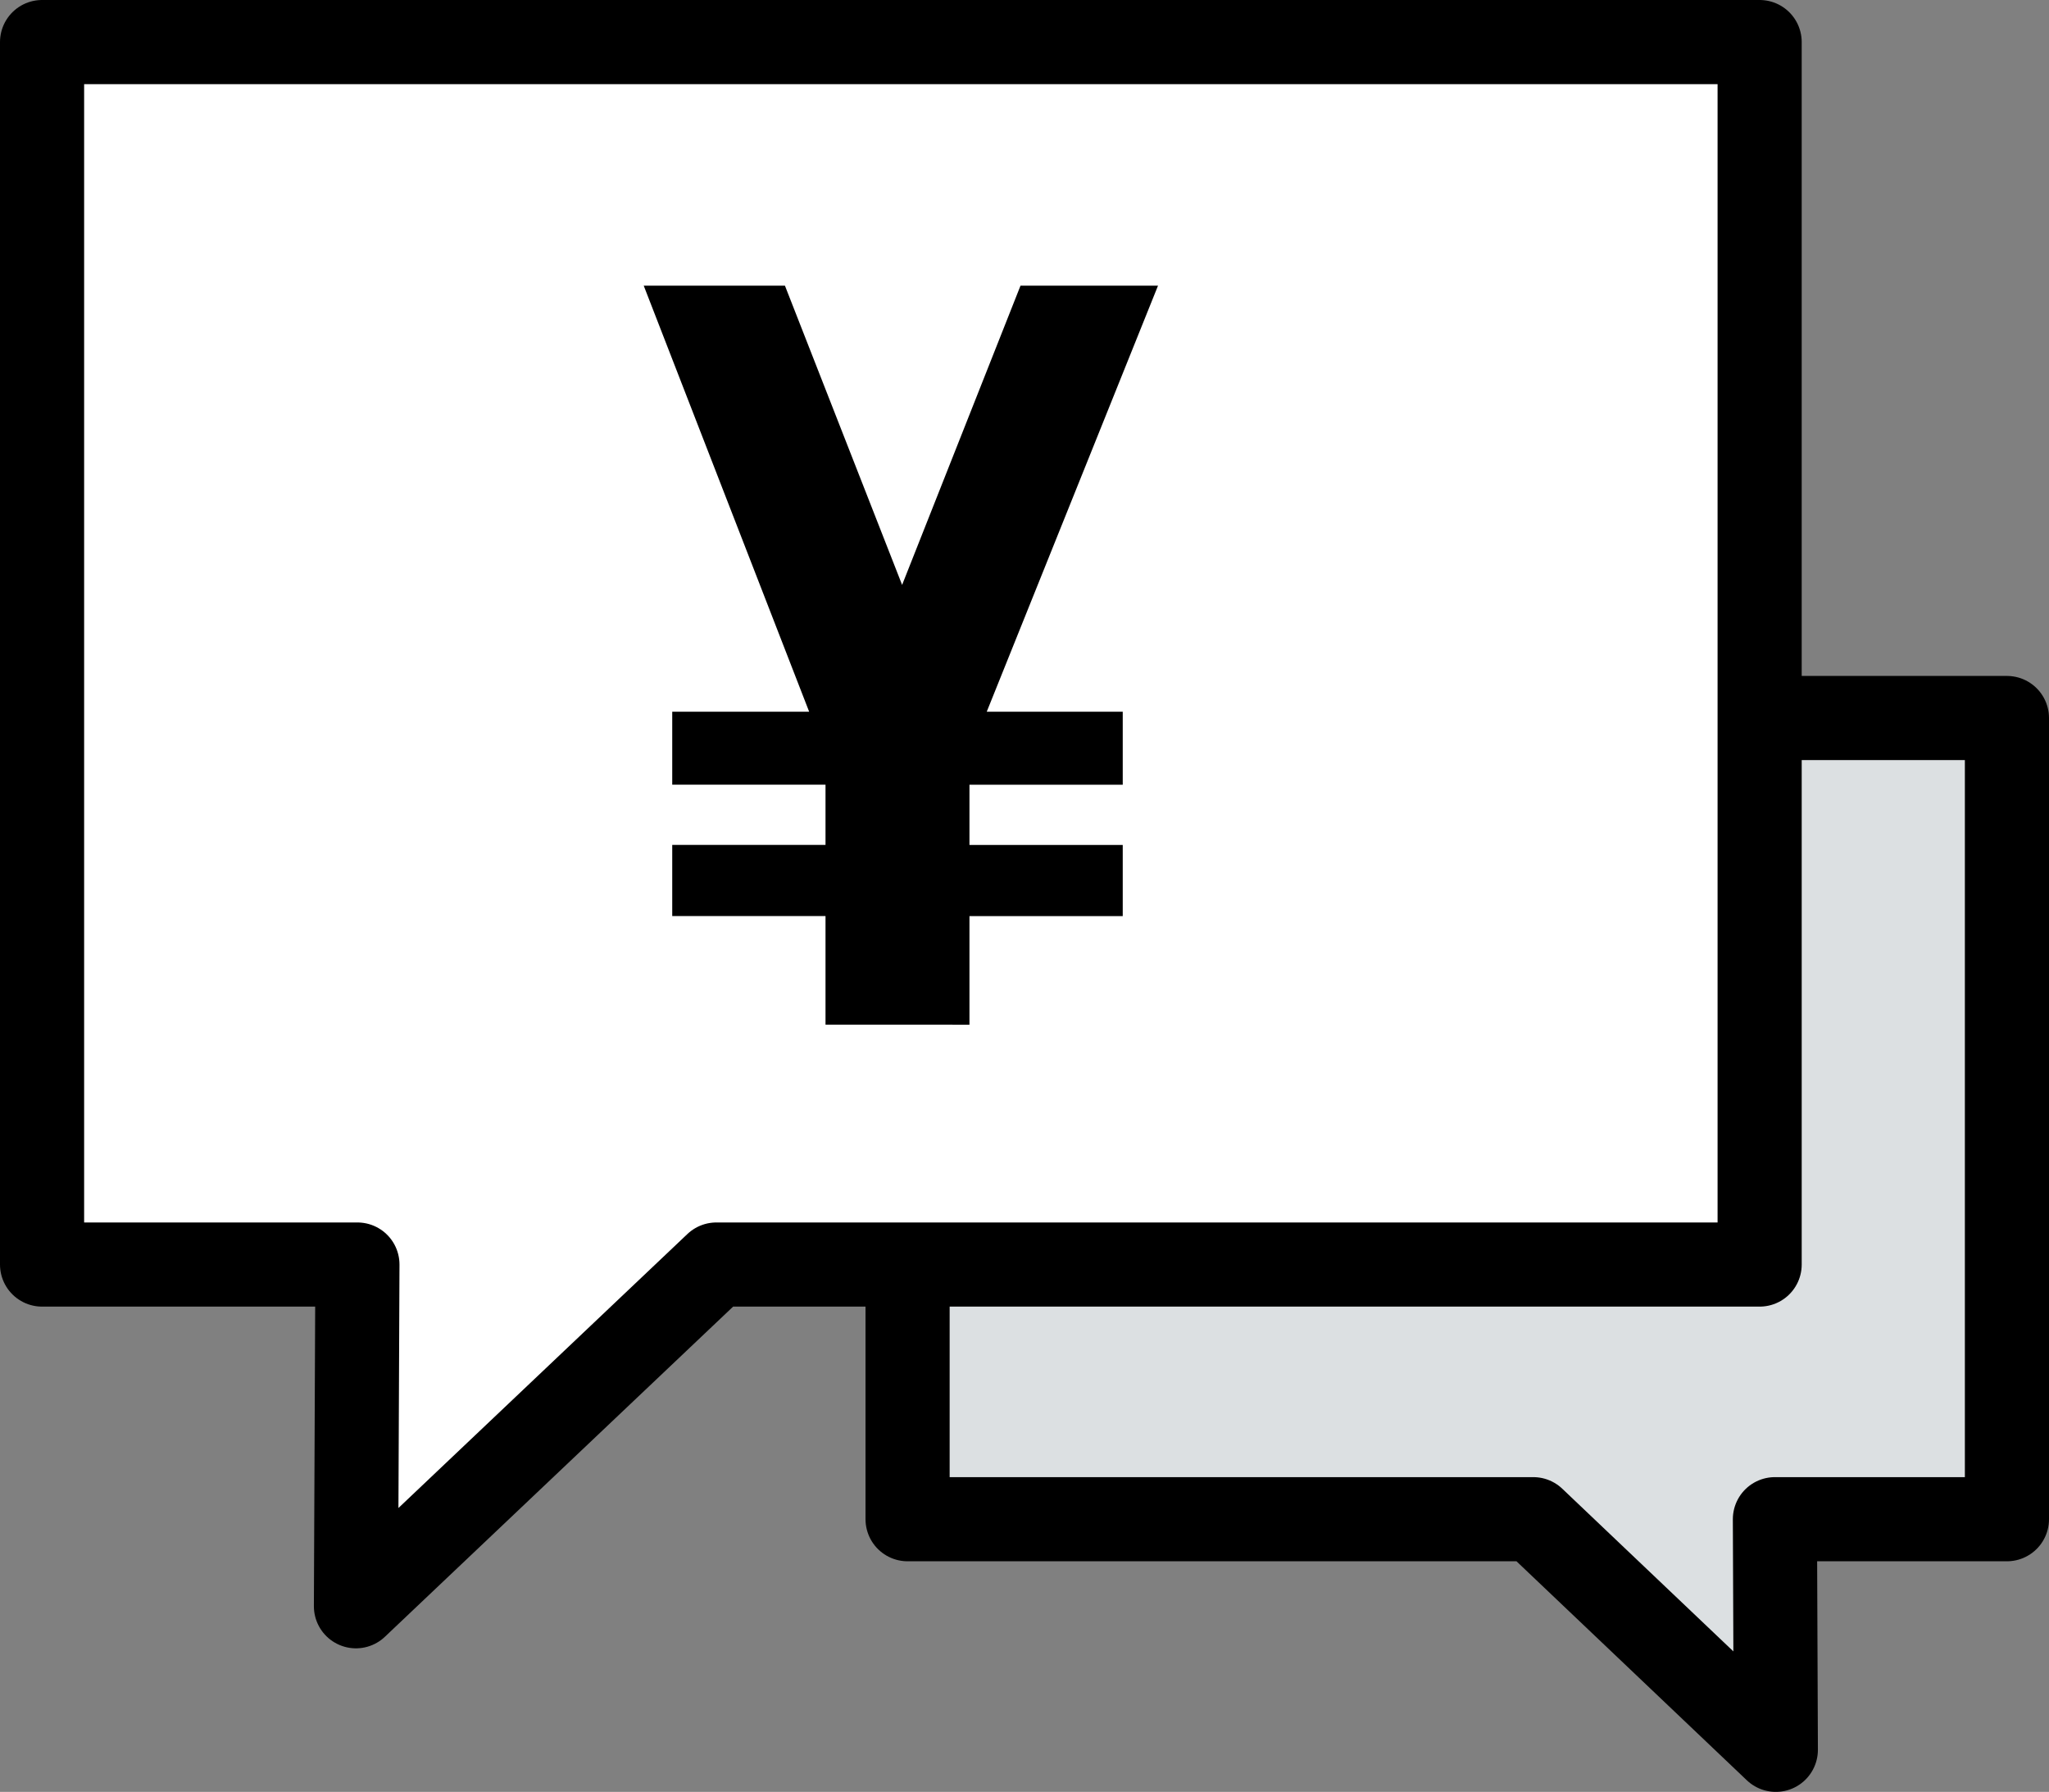
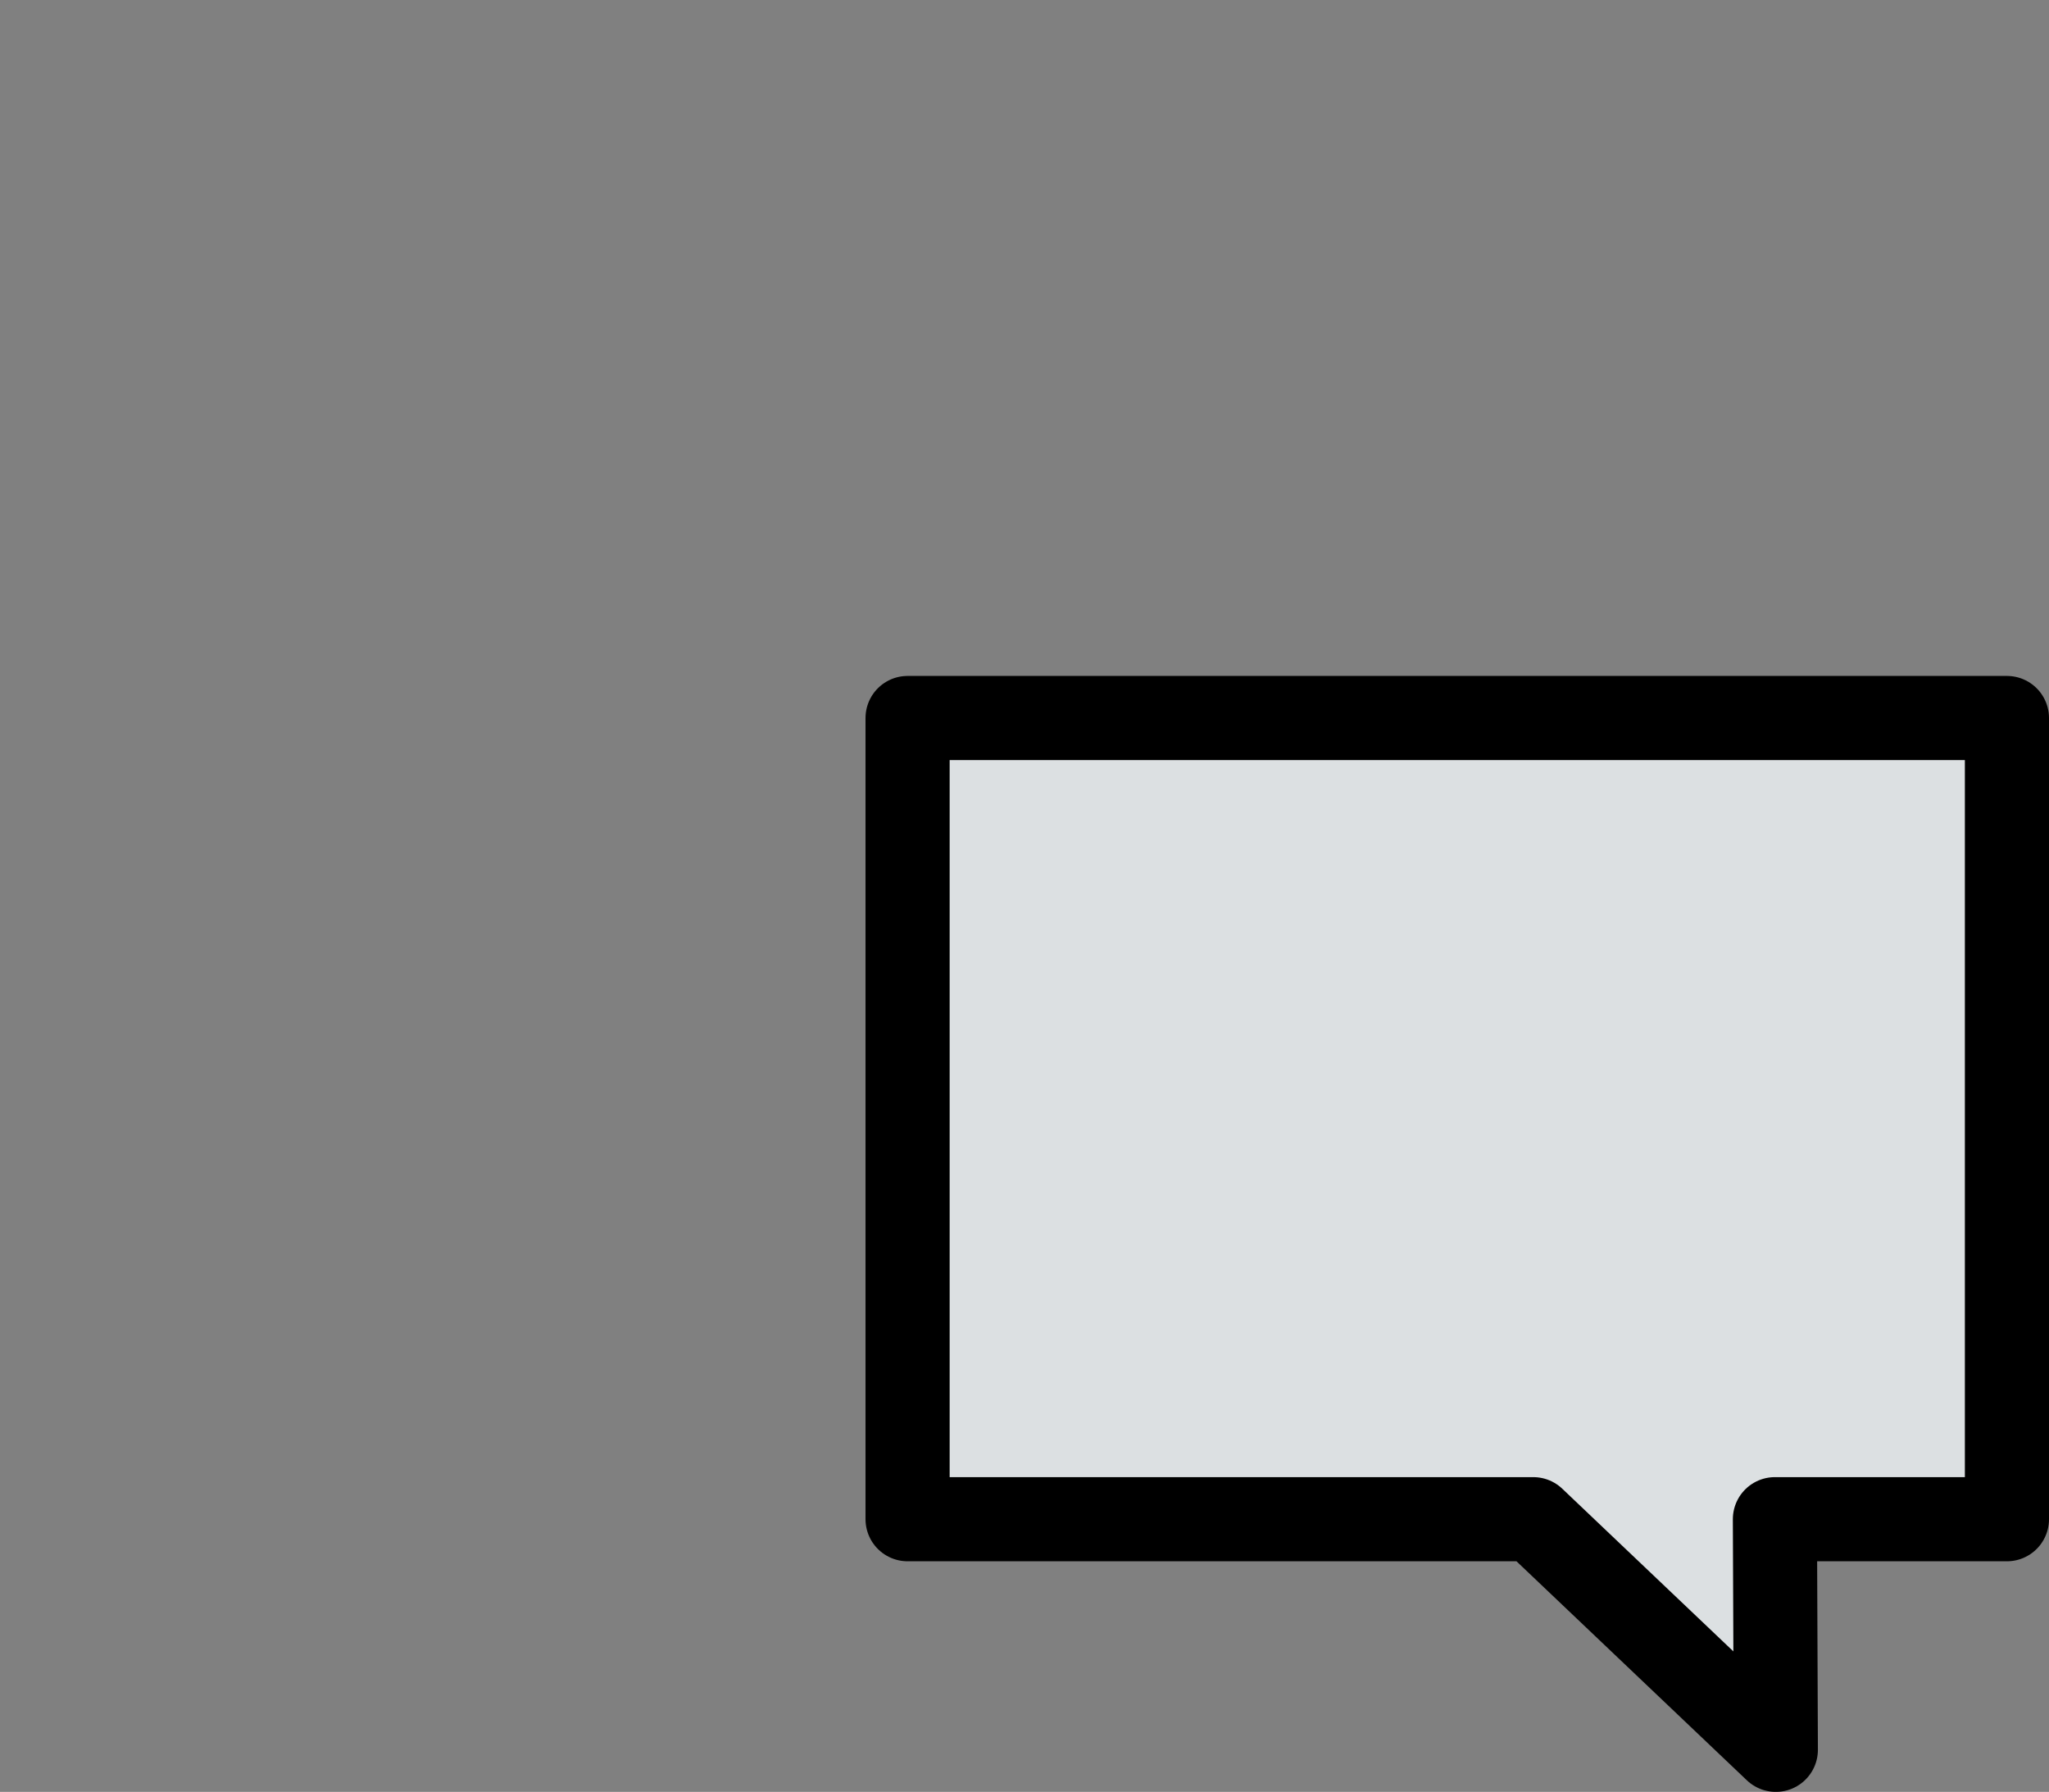
<svg xmlns="http://www.w3.org/2000/svg" width="48.711" height="42.59" viewBox="0 0 48.711 42.59">
  <rect x="0" y="0" width="48.711" height="42.59" fill="#808080" stroke="none" />
  <defs>
    <style>
      .cls-1 {
        fill: #dce0e2;
      }

      .cls-1, .cls-2 {
        stroke: #000;
        stroke-linecap: round;
        stroke-linejoin: round;
        stroke-width: 2px;
      }

      .cls-2 {
        fill: #fff;
      }
    </style>
  </defs>
  <g id="レイヤー_2" data-name="レイヤー 2">
    <g id="レイヤー_1-2" data-name="レイヤー 1">
      <g>
        <polygon class="cls-1" points="21.576 17.066 47.711 17.066 47.711 36.109 42.195 36.109 42.217 41.59 36.451 36.109 21.576 36.109 21.576 17.066" />
-         <polygon class="cls-2" points="41.832 1 1 1 1 30.056 8.497 30.056 8.462 38.178 17.03 30.056 41.832 30.056 41.832 1" />
-         <path d="M19.625,24.354V21.773h-3.644V20.082h3.644V18.651h-3.644V16.916H19.236L15.303,6.789H18.66l2.786,7.113L24.261,6.789h3.269L23.458,16.916h3.233v1.736H23.047v1.431h3.644v1.691H23.047v2.581Z" />
      </g>
    </g>
  </g>
</svg>